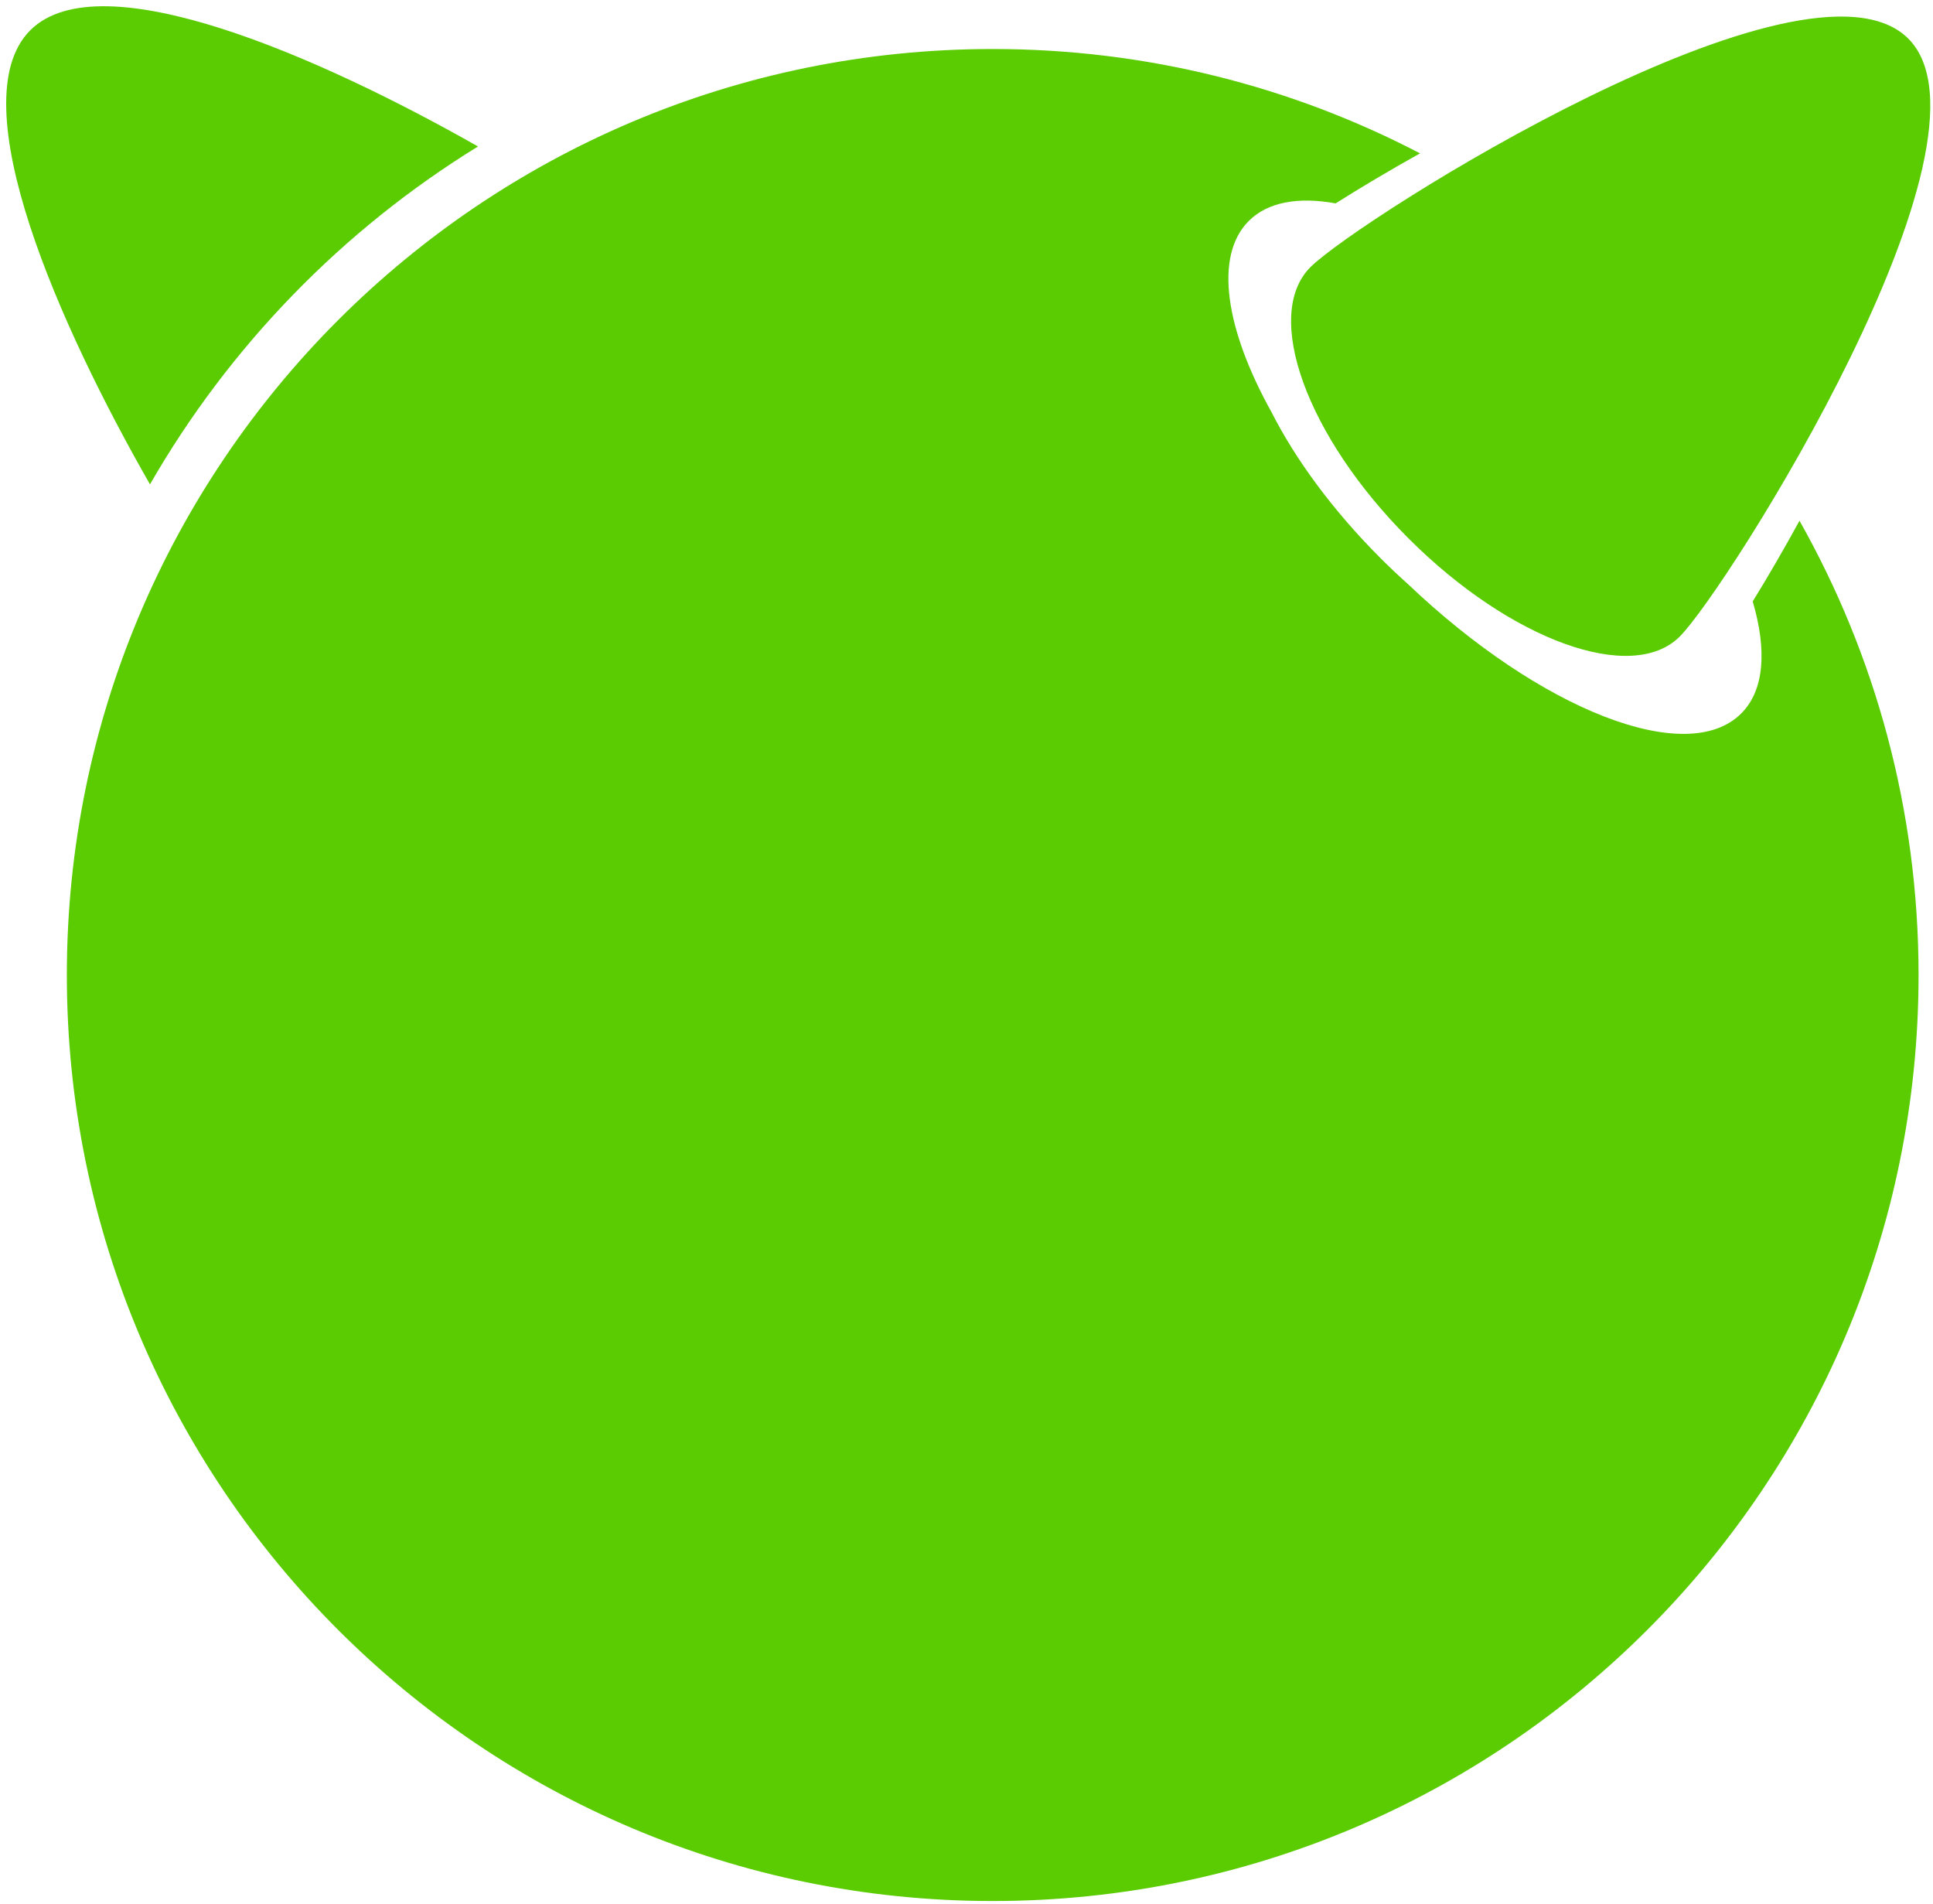
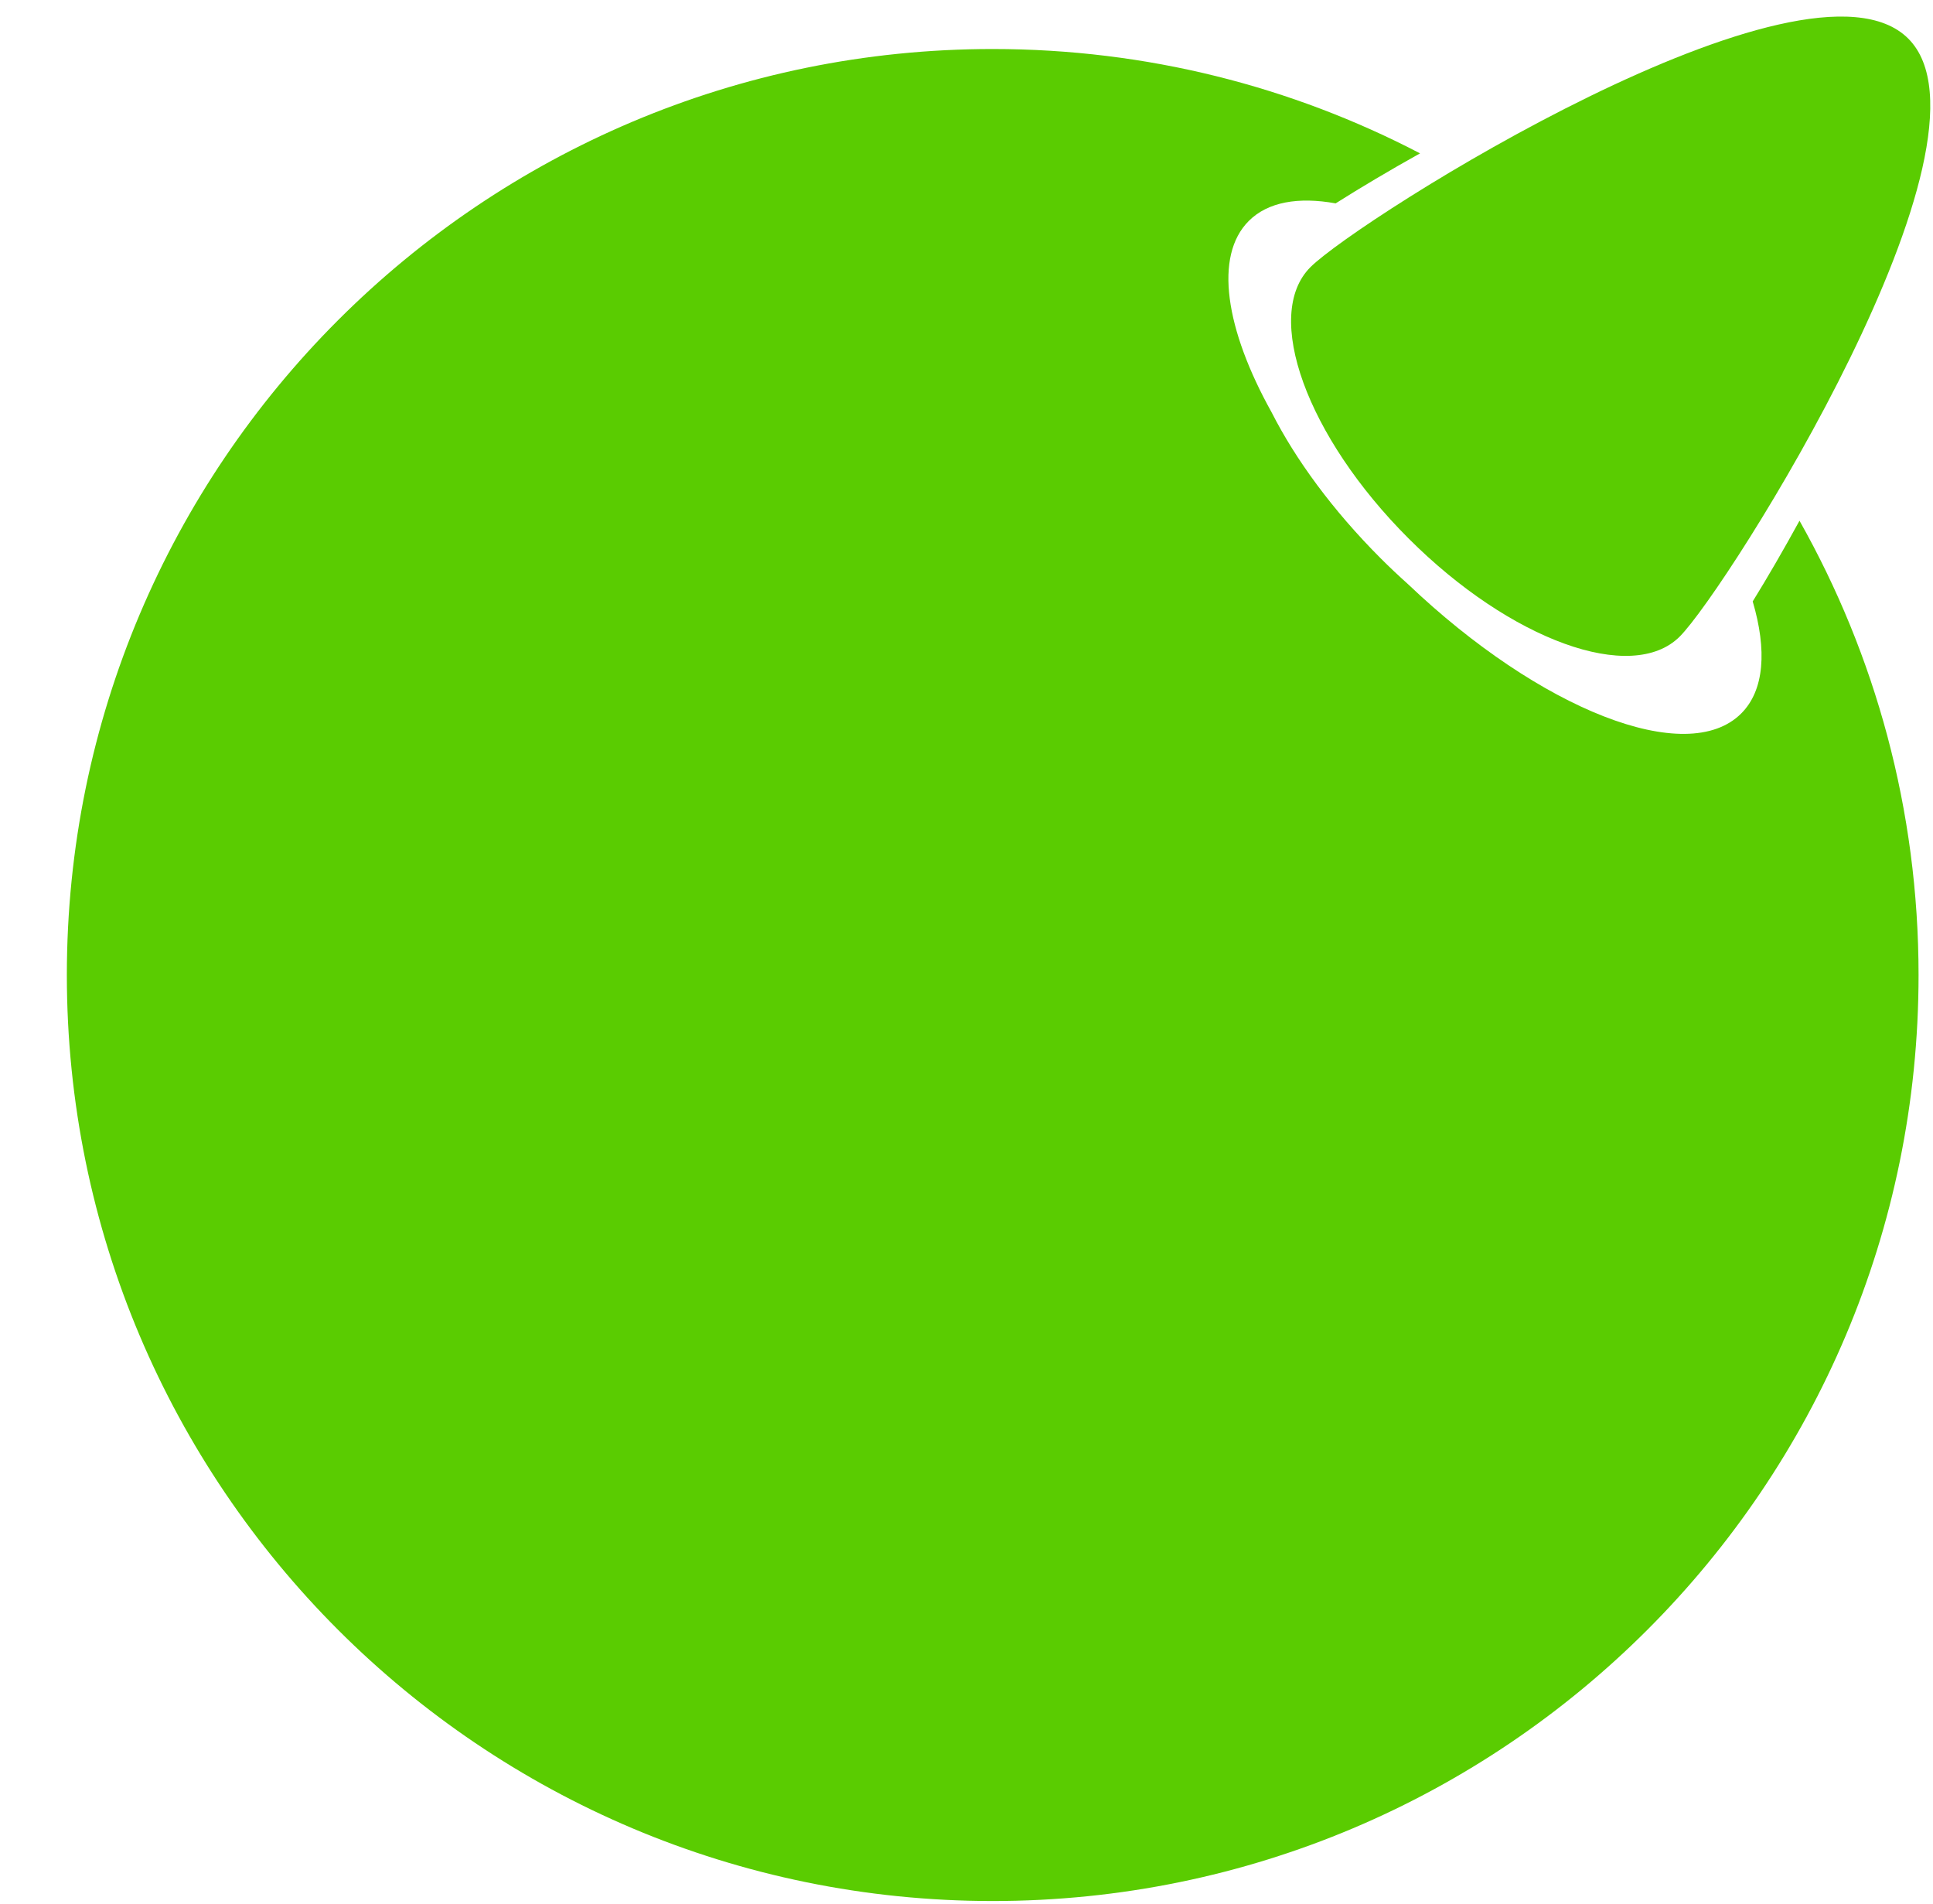
<svg xmlns="http://www.w3.org/2000/svg" width="100%" height="100%" viewBox="0 0 200 197" version="1.1" xml:space="preserve" style="fill-rule:evenodd;clip-rule:evenodd;stroke-linejoin:round;stroke-miterlimit:1.414;">
  <g>
    <path d="M197.44,3.992c10.553,10.548 -18.702,56.913 -23.648,61.861c-4.946,4.938 -17.508,0.395 -28.056,-10.155c-10.553,-10.548 -15.099,-23.113 -10.153,-28.059c4.944,-4.948 51.306,-34.2 61.857,-23.647" style="fill:#5acc01;fill-rule:nonzero;" />
-     <path d="M49.457,15.152c-16.111,-9.142 -39.036,-19.31 -46.328,-12.017c-7.389,7.387 3.151,30.827 12.389,46.968c8.22,-14.292 19.914,-26.323 33.939,-34.951" style="fill:#5acc01;fill-rule:nonzero;" />
    <path d="M181.346,62.215c1.484,5.033 1.217,9.189 -1.189,11.59c-5.62,5.622 -20.8,-0.363 -34.485,-13.386c-0.955,-0.857 -1.903,-1.745 -2.833,-2.678c-4.948,-4.951 -8.798,-10.22 -11.261,-15.072c-4.793,-8.598 -5.992,-16.192 -2.369,-19.815c1.974,-1.972 5.133,-2.51 8.985,-1.816c2.513,-1.59 5.479,-3.359 8.732,-5.173c-13.226,-6.898 -28.263,-10.795 -44.213,-10.795c-52.906,0 -95.796,42.883 -95.796,95.793c0,52.901 42.89,95.789 95.796,95.789c52.905,0 95.793,-42.888 95.793,-95.789c0,-17.085 -4.484,-33.107 -12.318,-46.997c-1.693,3.09 -3.339,5.921 -4.842,8.349" style="fill:#5acc01;fill-rule:nonzero;" />
  </g>
</svg>